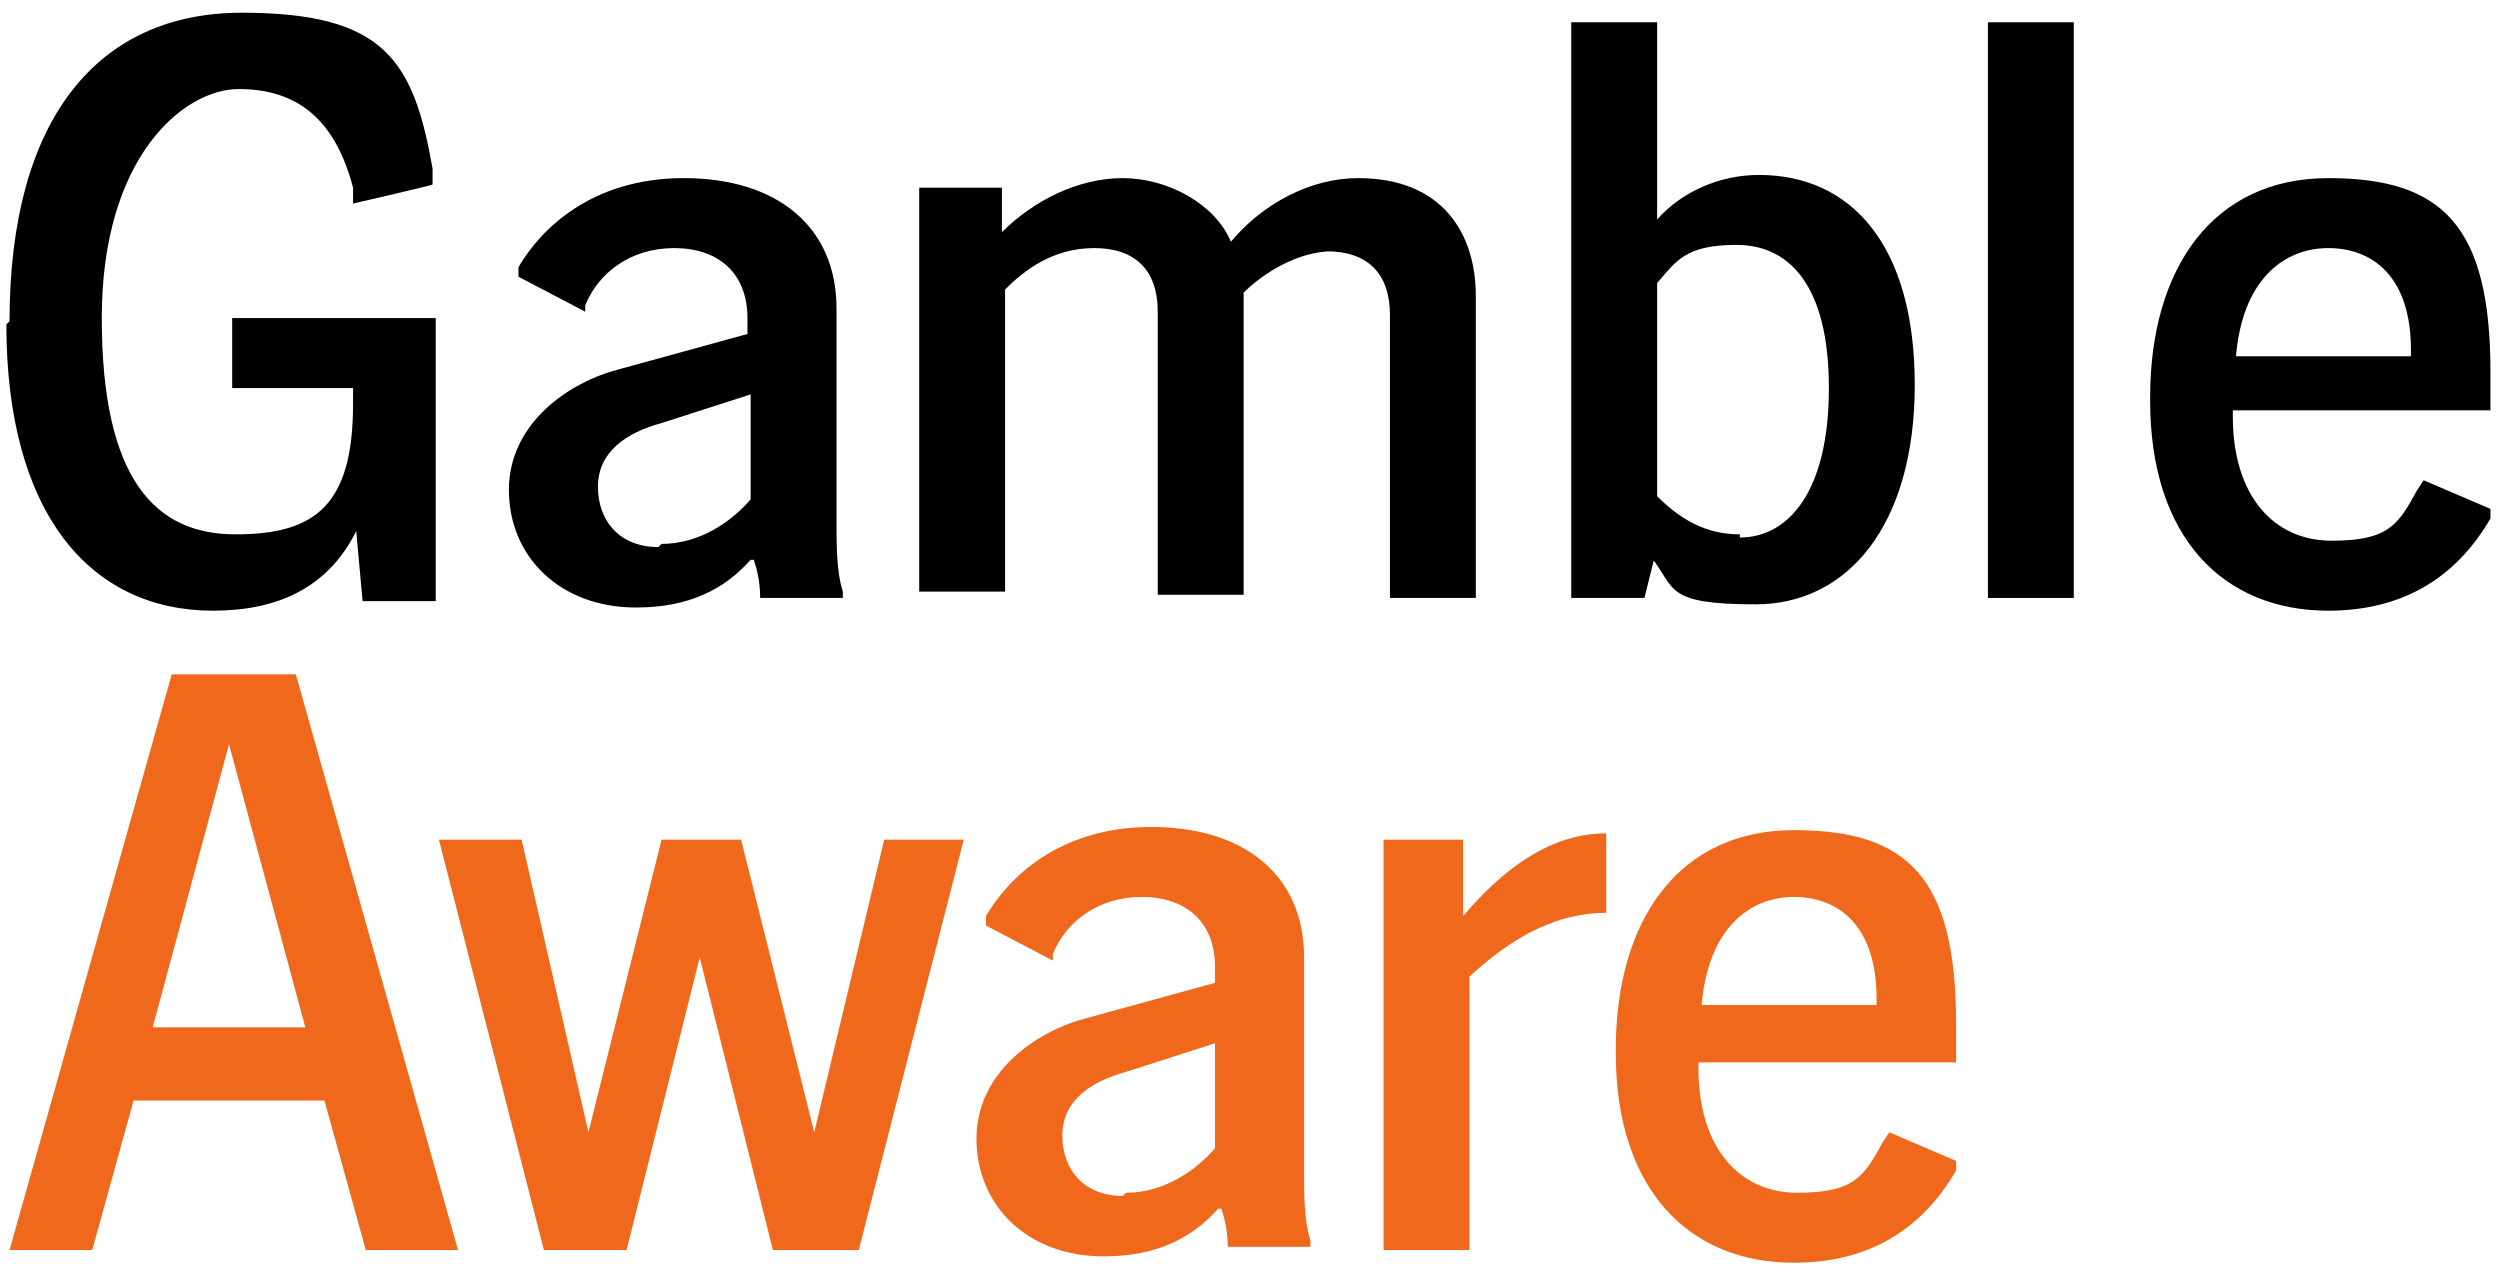
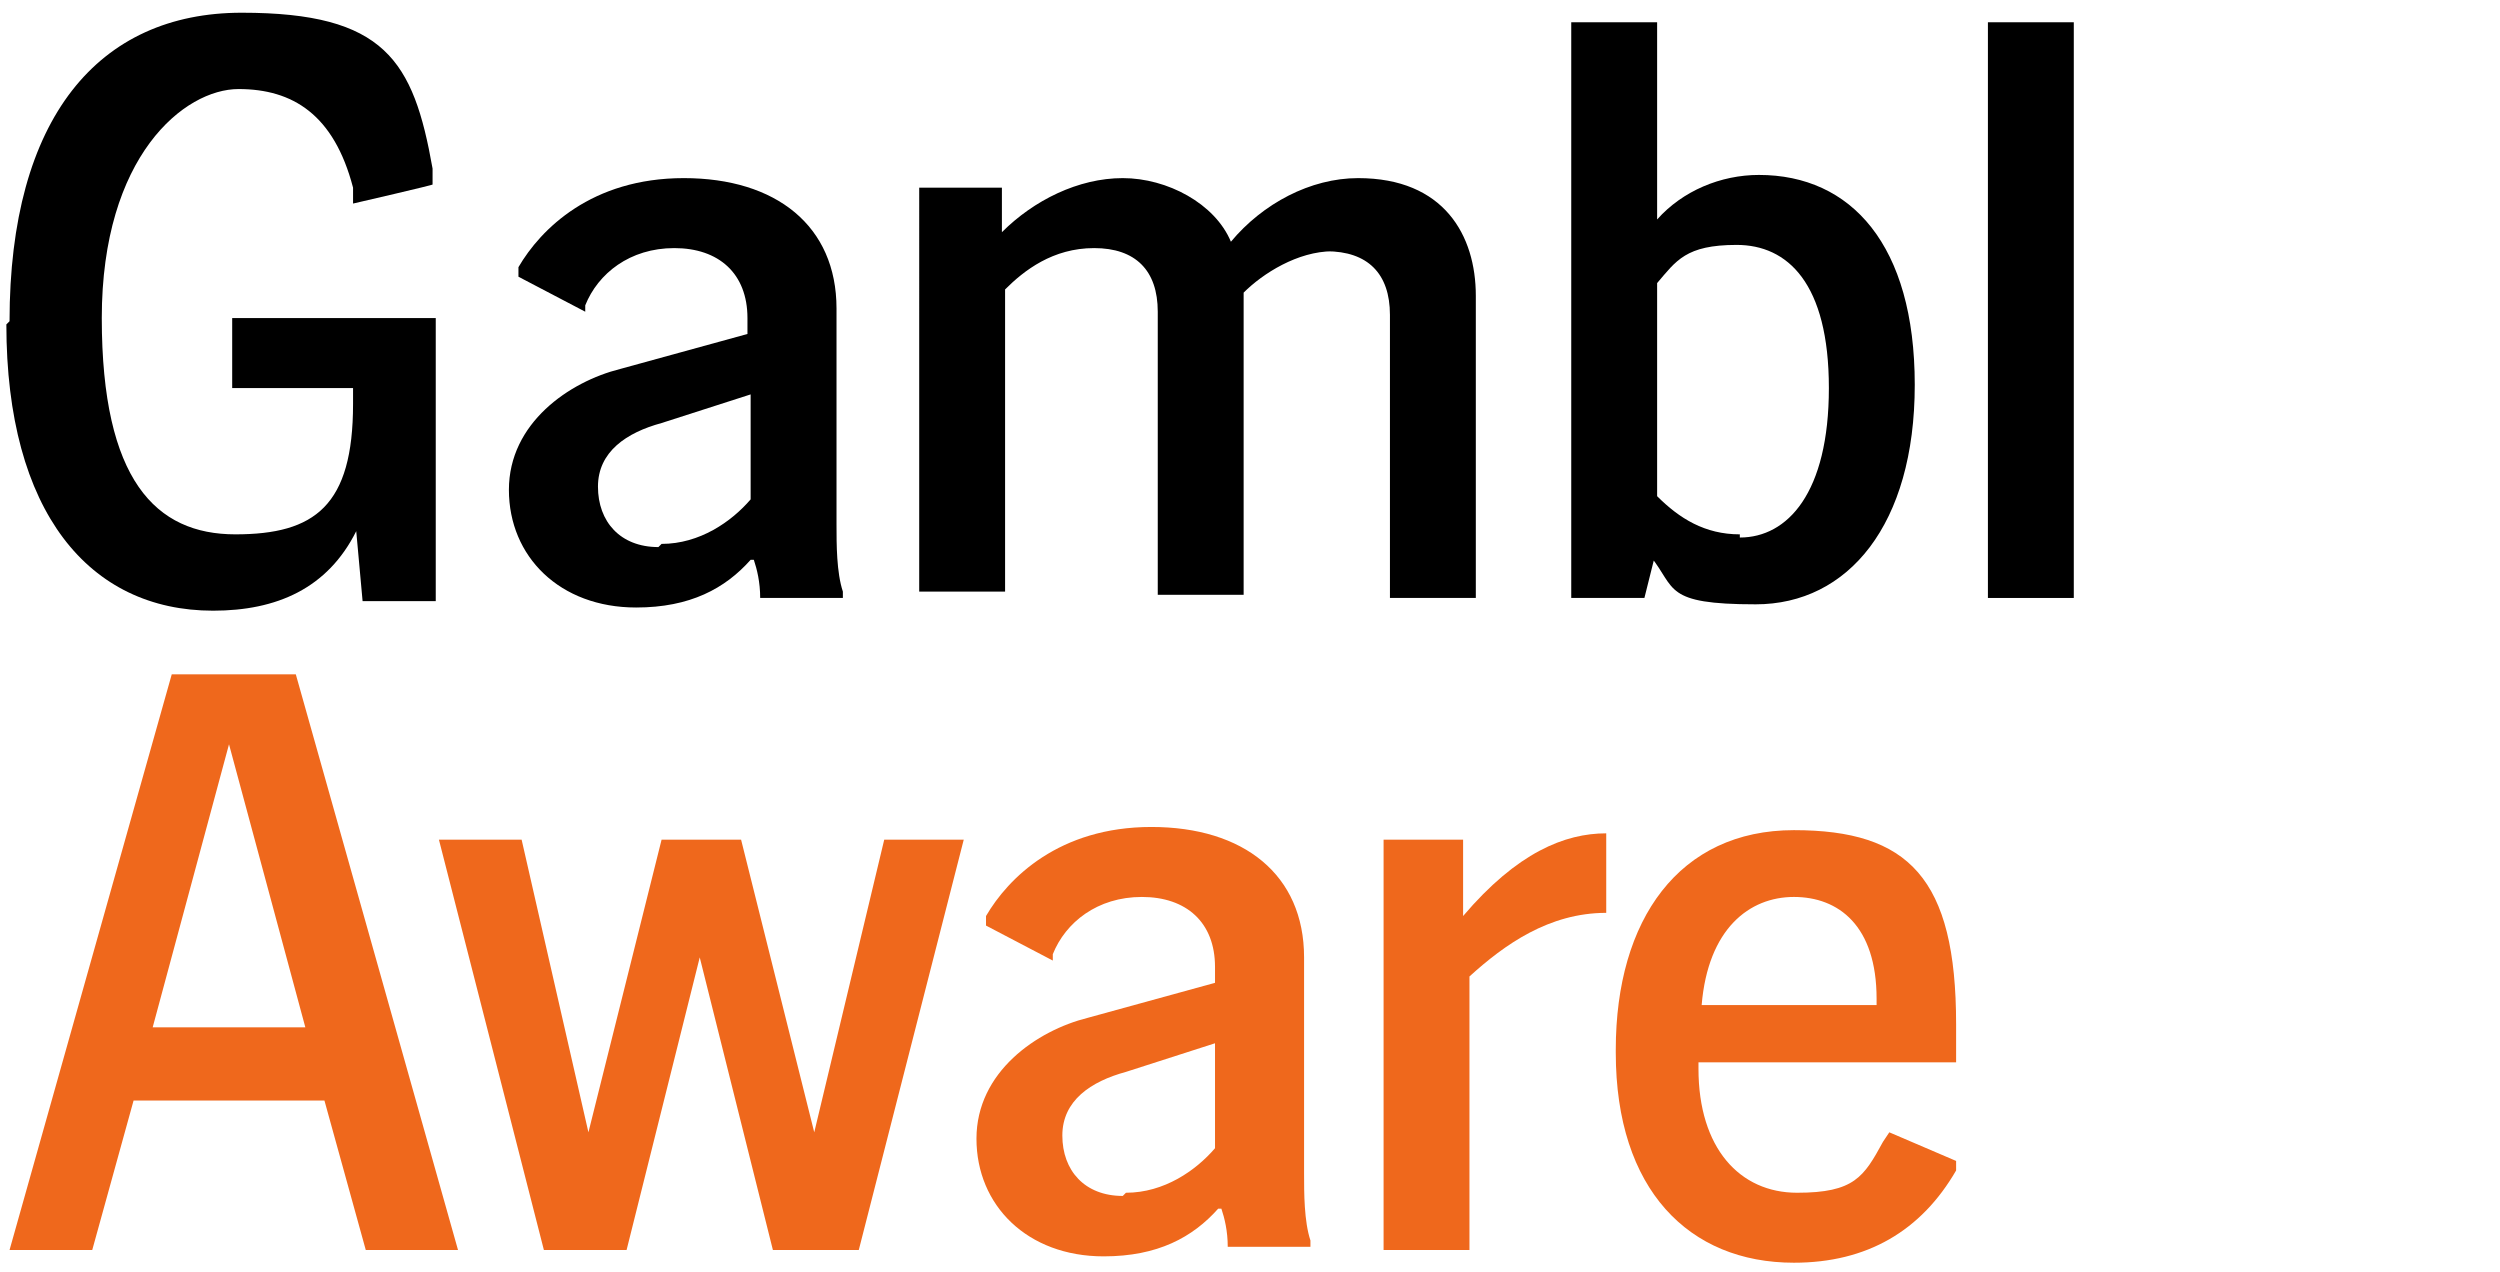
<svg xmlns="http://www.w3.org/2000/svg" id="Layer_1" version="1.1" viewBox="0 0 78.6 40">
  <defs>
    <style>
      .st0 {
        fill: #ef681c;
      }
    </style>
  </defs>
  <g>
    <path d="M.3,10.1C.3,3.7,3.1.4,7.6.4s5.4,1.5,6,4.9v.5c.1,0-2.5.6-2.5.6v-.5c-.6-2.3-1.9-3.1-3.6-3.1s-4.3,2.1-4.3,7.2,1.7,6.8,4.2,6.8,3.7-.9,3.7-4.1v-.5h-3.8v-2.2h6.4v8.9h-2.3l-.2-2.2c-.9,1.8-2.5,2.5-4.5,2.5-3.9,0-6.5-3.1-6.5-9Z" />
    <path d="M23.6,17.6c-.8.9-1.9,1.5-3.6,1.5-2.4,0-4-1.6-4-3.7s1.9-3.4,3.5-3.8l4-1.1v-.5c0-1.4-.9-2.2-2.3-2.2s-2.4.8-2.8,1.8v.2c0,0-2.1-1.1-2.1-1.1v-.3c.7-1.2,2.3-2.8,5.2-2.8s4.8,1.5,4.8,4.1v6.8c0,.6,0,1.5.2,2.1v.2c0,0-2.6,0-2.6,0h0c0-.5-.1-.9-.2-1.2h0ZM20.8,17.1c1.2,0,2.2-.7,2.8-1.4v-3.3l-2.8.9c-1.1.3-2,.9-2,2s.7,1.9,1.9,1.9h0Z" />
    <path d="M41.9,7.9c-1.1,0-2.2.7-2.8,1.3v9.5h-2.7v-8.9c0-1.3-.7-2-2-2s-2.2.7-2.8,1.3v9.5h-2.7V5.9h2.6v1.4c1-1,2.4-1.7,3.8-1.7s2.9.8,3.4,2c1-1.2,2.5-2,4-2,2.7,0,3.7,1.8,3.7,3.7v9.5h-2.7v-8.9c0-1.3-.7-2-2-2h0Z" />
    <path d="M52,17.6l-.3,1.2h-2.3V.7h2.7v6.2c.8-.9,2-1.4,3.2-1.4,2.9,0,4.9,2.2,4.9,6.6s-2.1,6.9-5,6.9-2.5-.5-3.3-1.5h0ZM54.7,16.9c1.5,0,2.8-1.4,2.8-4.7s-1.3-4.5-2.9-4.5-1.9.5-2.5,1.2v6.7c.7.7,1.5,1.2,2.6,1.2Z" />
    <path d="M62.5.7h2.7v18.1h-2.7V.7Z" />
-     <path d="M67.6,12.5c0-4.1,2-6.9,5.6-6.9s5.1,1.5,5.1,6.1v1.2h-8.1v.2c0,2.5,1.3,3.9,3.1,3.9s2.1-.5,2.7-1.6l.2-.3,2.1.9v.3c-1.1,1.9-2.8,2.9-5.1,2.9-3.3,0-5.6-2.3-5.6-6.6h0ZM75.8,11.2v-.2c0-2.3-1.2-3.2-2.6-3.2s-2.7,1-2.9,3.4h5.5,0Z" />
  </g>
  <g>
    <path class="st0" d="M5.4,21.2h3.9l5.1,18.1h-2.9l-1.3-4.7h-6l-1.3,4.7H.3l5.1-18.1ZM9.6,32.3l-2.4-8.9-2.4,8.9h4.7Z" />
    <path class="st0" d="M13.7,26.4h2.7l2.1,9.2,2.3-9.2h2.5l2.3,9.2,2.2-9.2h2.5l-3.3,12.9h-2.7l-2.3-9.2-2.3,9.2h-2.6l-3.3-12.9h0Z" />
    <path class="st0" d="M38.3,38c-.8.9-1.9,1.5-3.6,1.5-2.4,0-4-1.6-4-3.7s1.9-3.4,3.5-3.8l4-1.1v-.5c0-1.4-.9-2.2-2.3-2.2s-2.4.8-2.8,1.8v.2c0,0-2.1-1.1-2.1-1.1v-.3c.7-1.2,2.3-2.8,5.2-2.8s4.8,1.5,4.8,4.1v6.8c0,.6,0,1.5.2,2.1v.2c0,0-2.6,0-2.6,0h0c0-.5-.1-.9-.2-1.2h0ZM35.4,37.5c1.2,0,2.2-.7,2.8-1.4v-3.3l-2.8.9c-1.1.3-2,.9-2,2s.7,1.9,1.9,1.9h0Z" />
    <path class="st0" d="M43.5,26.4h2.5v2.4c1.7-2,3.2-2.6,4.5-2.6v2.5c-1.8,0-3.2,1-4.3,2v8.6h-2.7v-12.9h0Z" />
    <path class="st0" d="M50.8,33c0-4.1,2-6.9,5.6-6.9s5.1,1.5,5.1,6.1v1.2h-8.1v.2c0,2.5,1.3,3.9,3.1,3.9s2.1-.5,2.7-1.6l.2-.3,2.1.9v.3c-1.1,1.9-2.8,2.9-5.1,2.9-3.3,0-5.6-2.3-5.6-6.6h0ZM59,31.6v-.2c0-2.3-1.2-3.2-2.6-3.2s-2.7,1-2.9,3.4h5.5Z" />
  </g>
</svg>